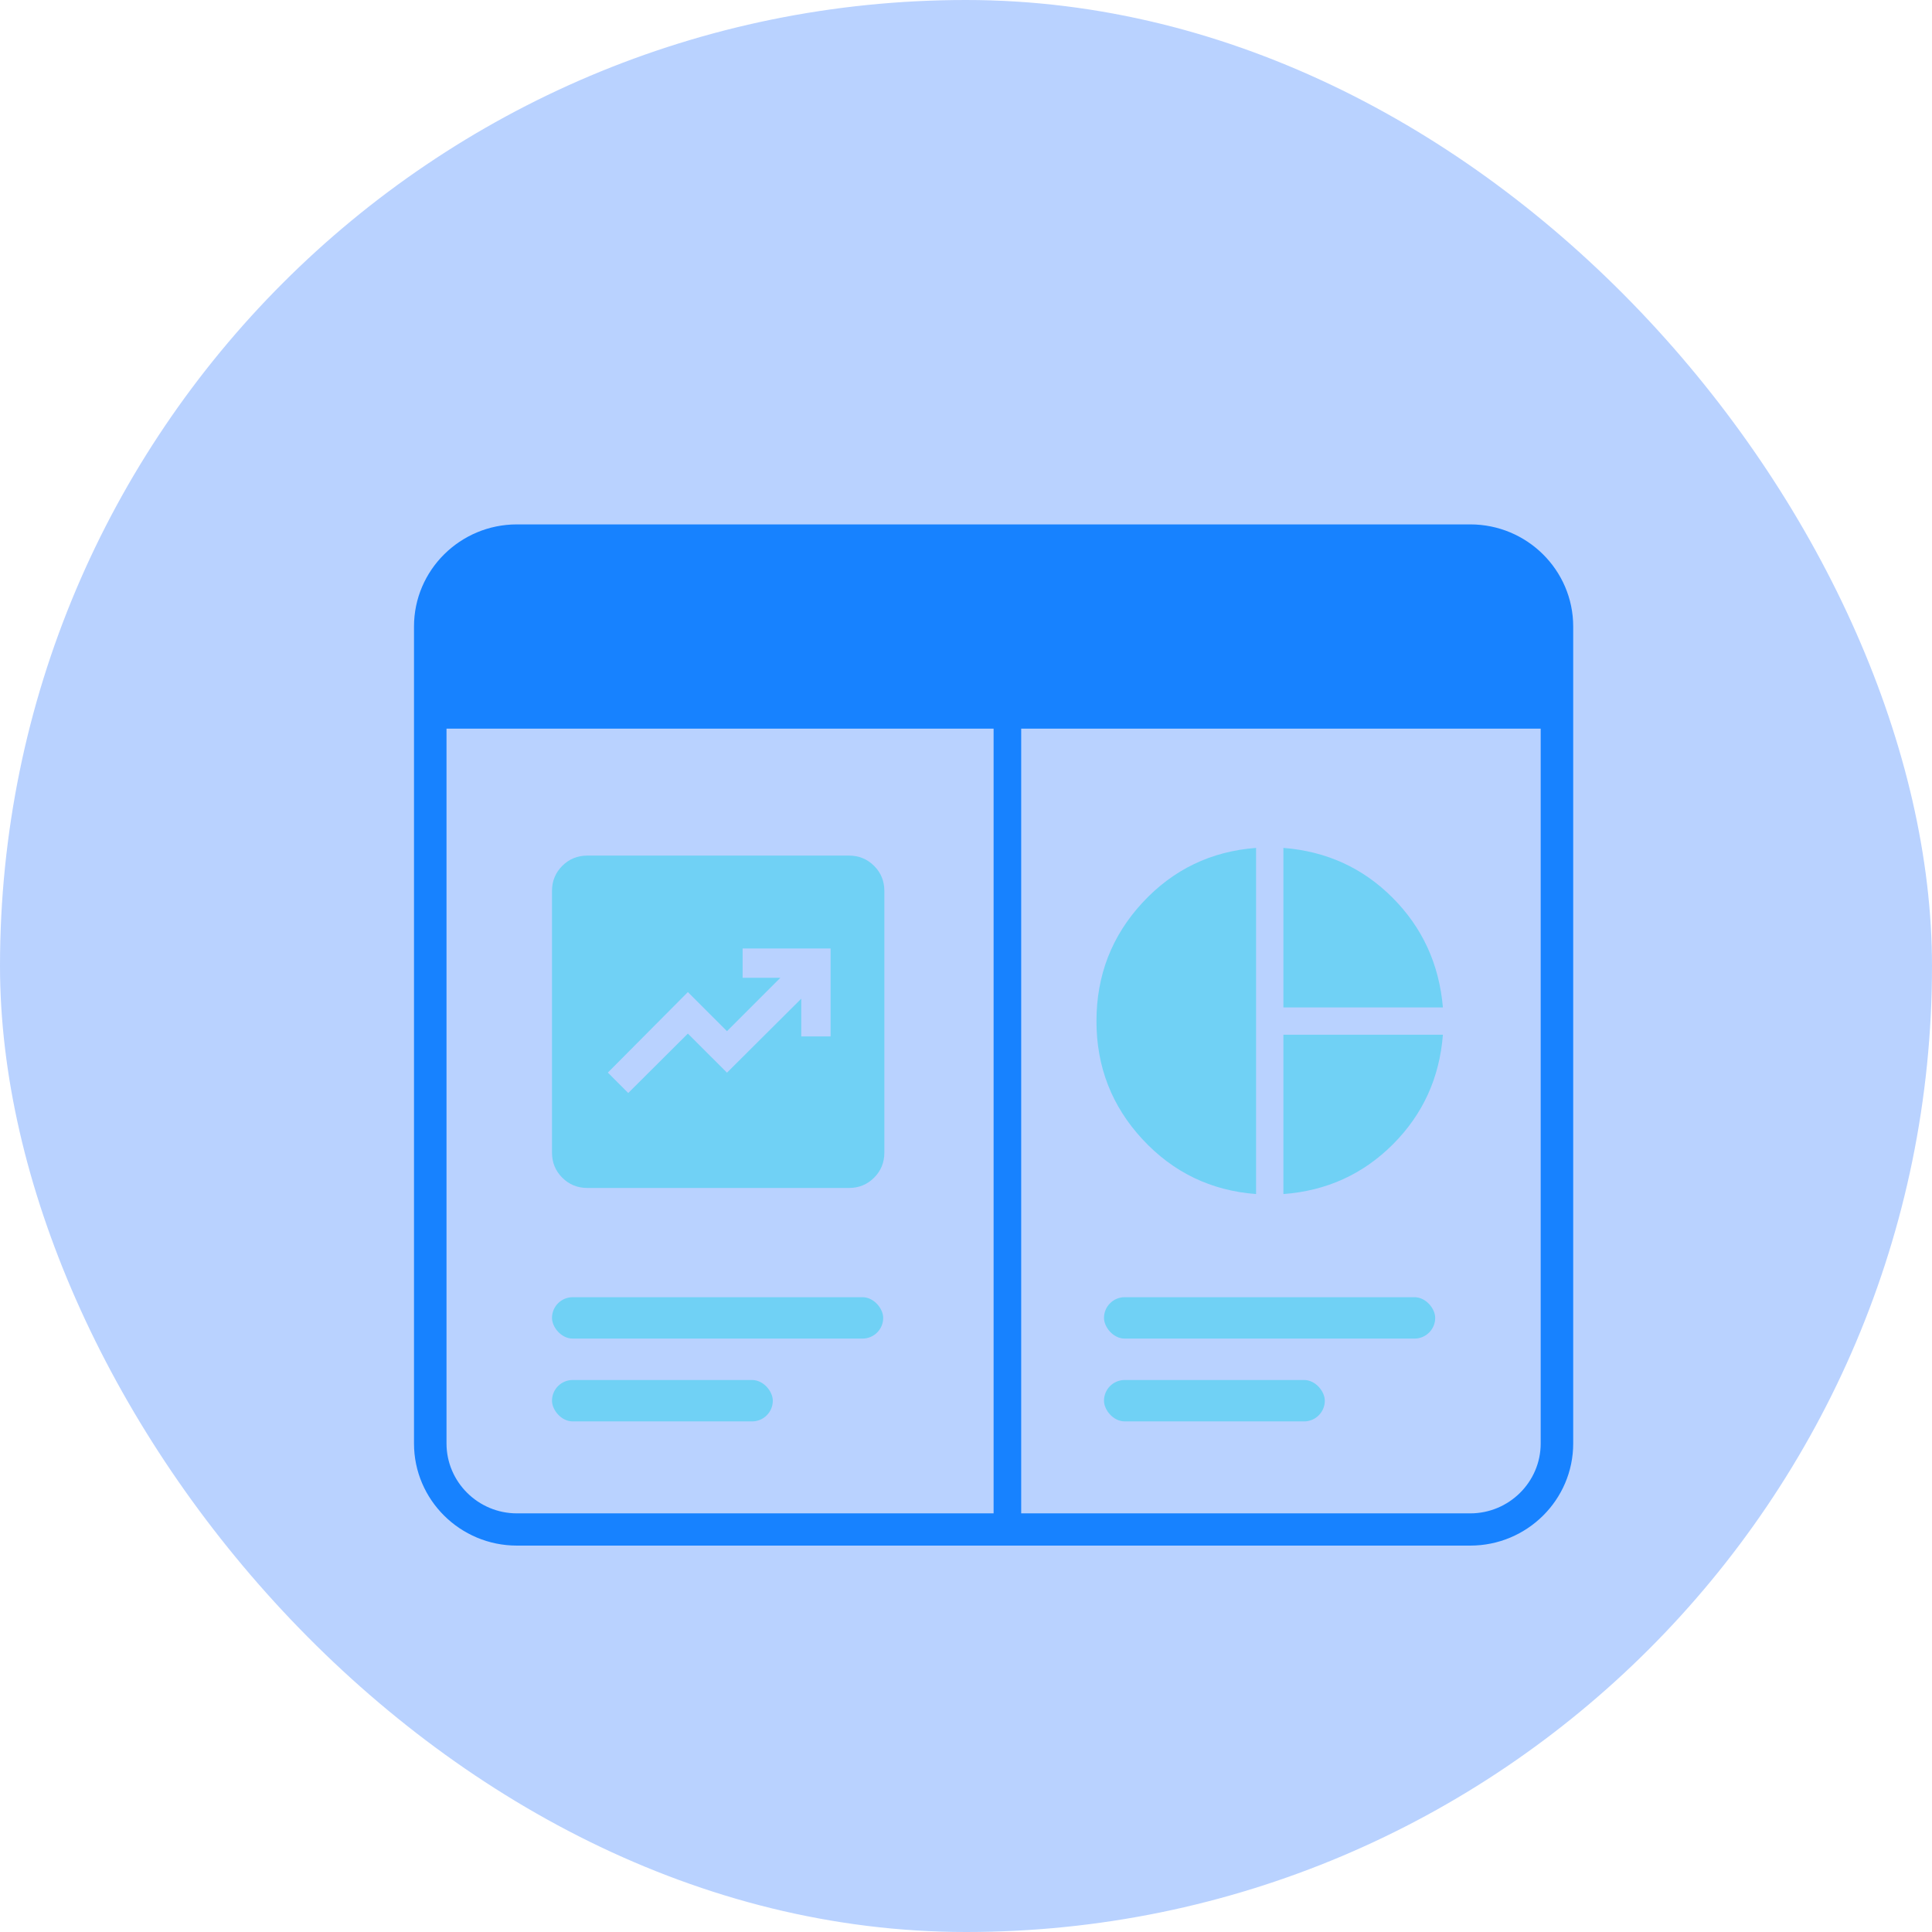
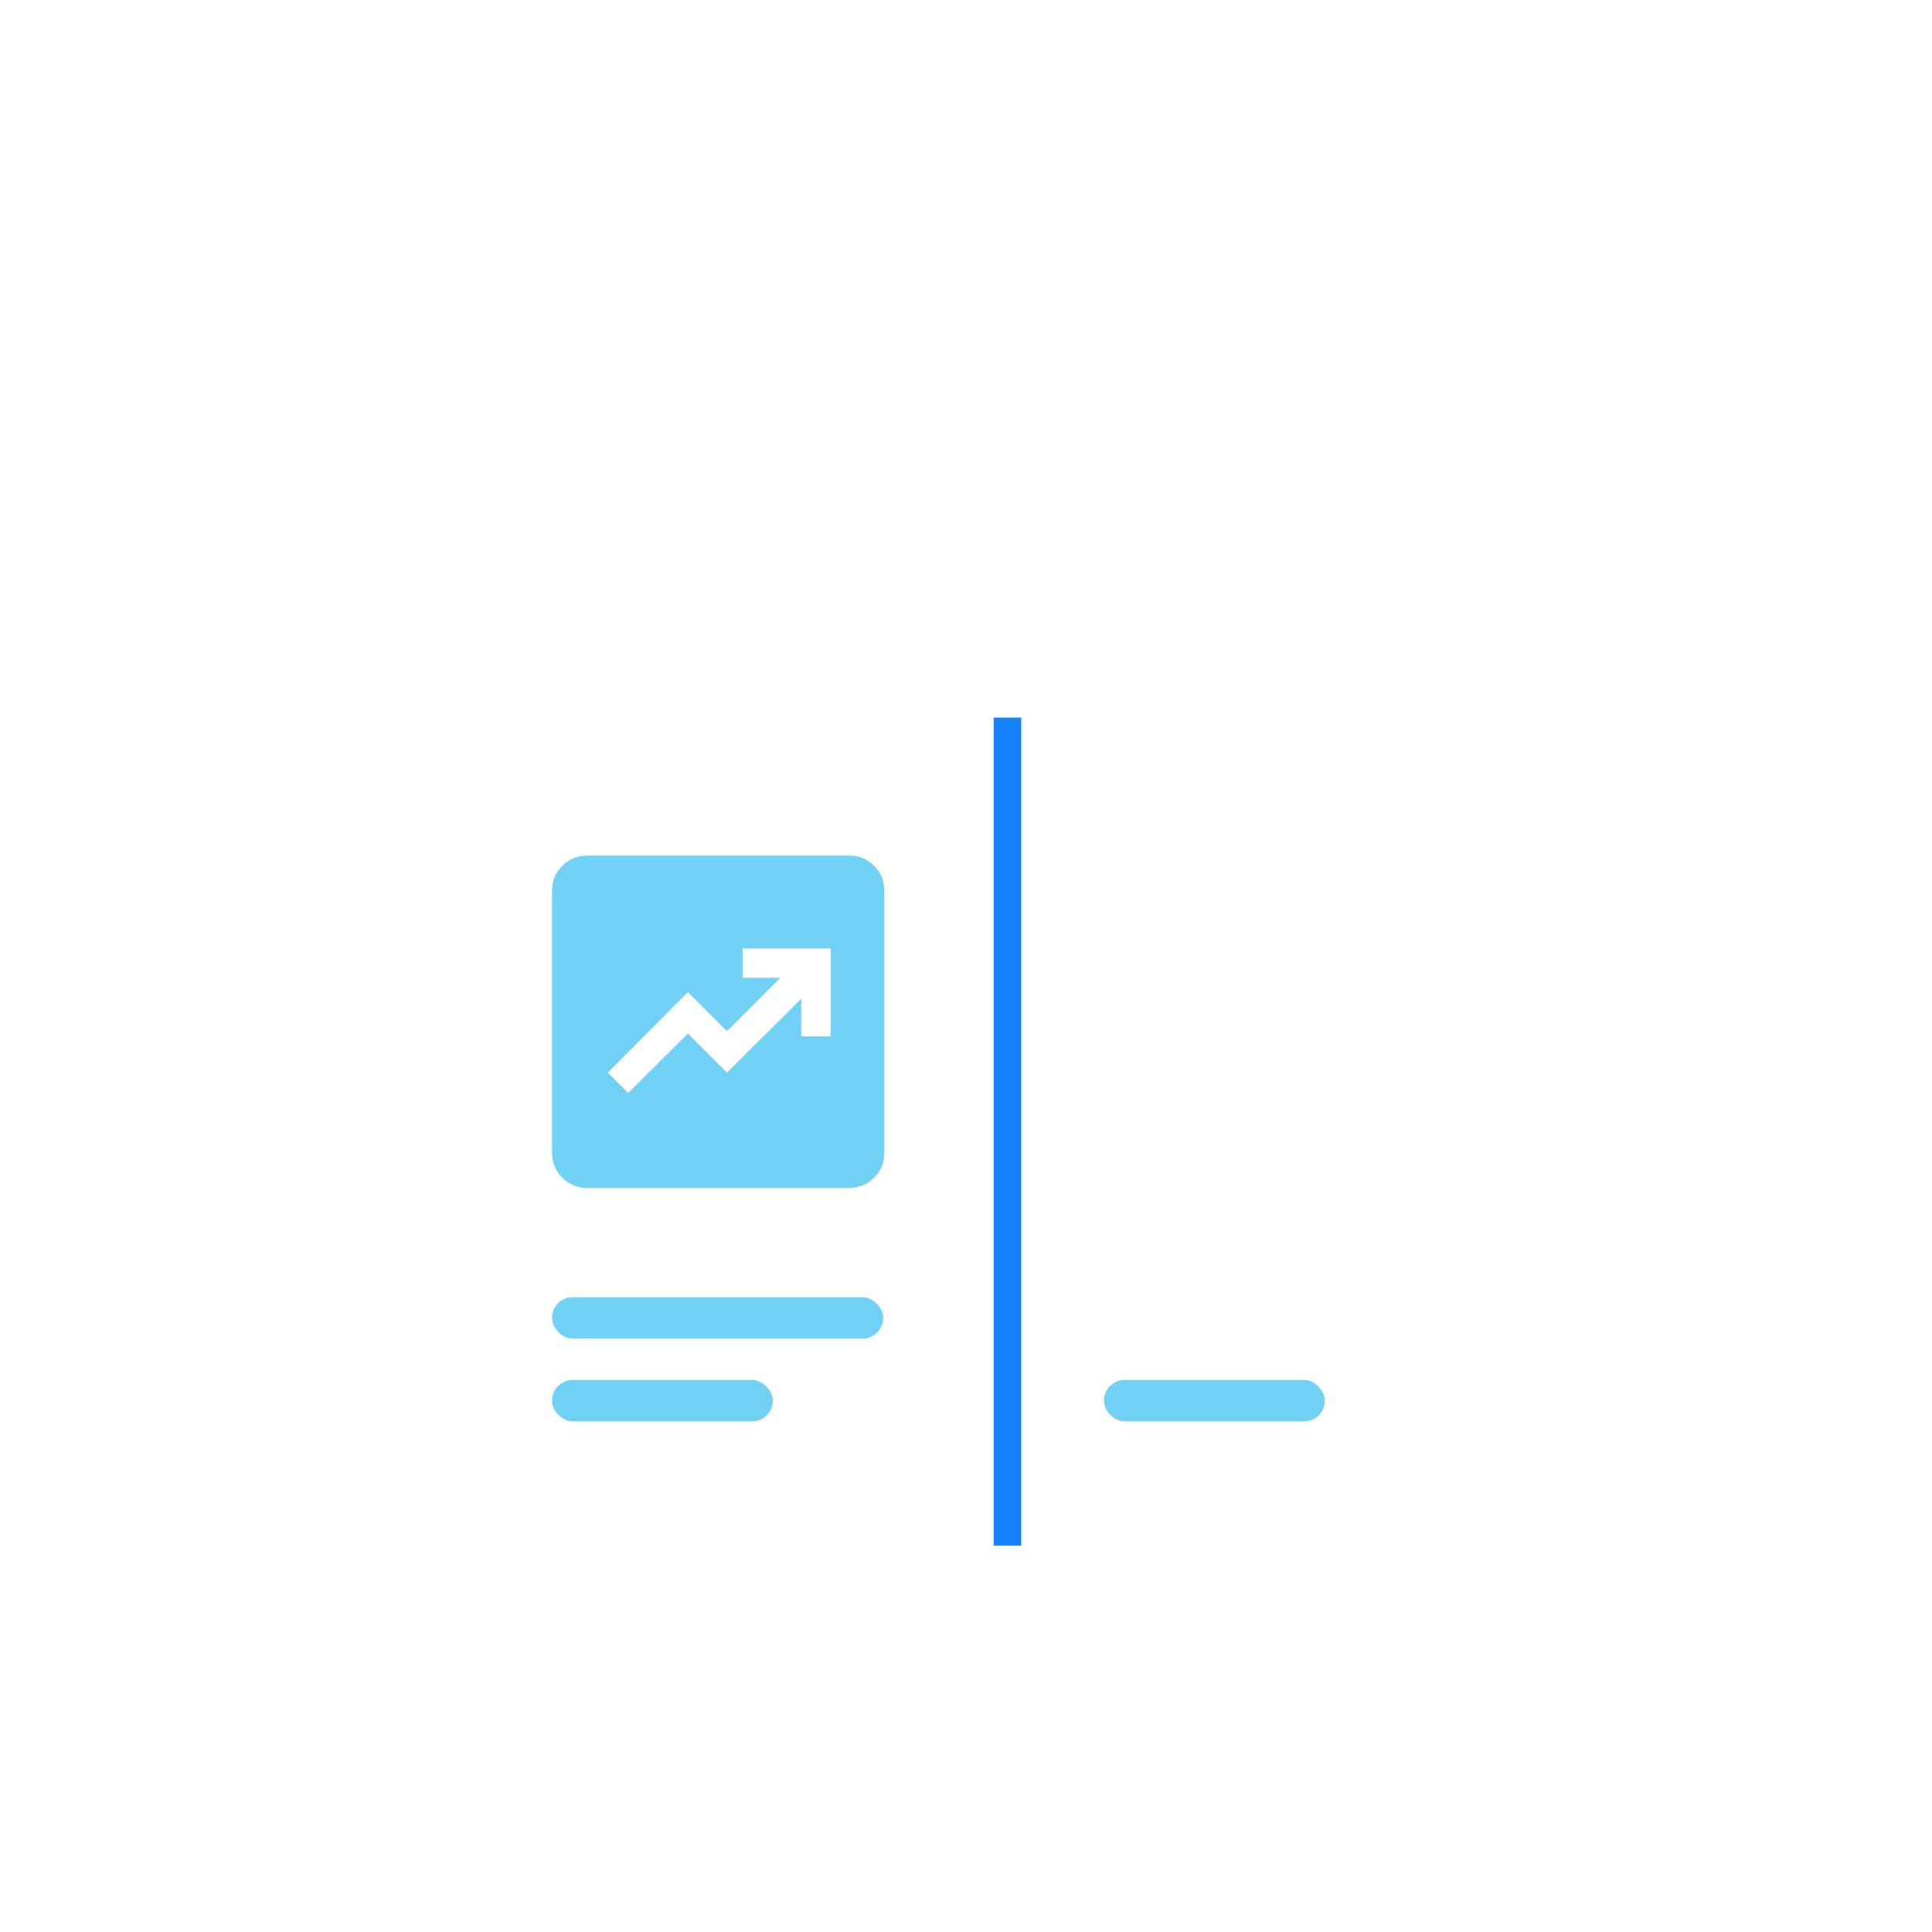
<svg xmlns="http://www.w3.org/2000/svg" fill="none" viewBox="0 0 70 70" height="70" width="70">
-   <rect fill-opacity="0.3" fill="#1769FF" rx="35" height="70" width="70" />
-   <path fill="#1782FF" d="M53.271 19H18.729C16.672 19 15 20.659 15 22.7V52.3C15 54.341 16.672 56 18.729 56H53.271C55.328 56 57 54.341 57 52.3V22.7C57 20.659 55.328 19 53.271 19ZM16.178 22.7C16.178 21.306 17.324 20.168 18.729 20.168H53.271C54.676 20.168 55.822 21.306 55.822 22.7V25.232H16.178V22.7ZM53.271 54.832H18.729C17.324 54.832 16.178 53.694 16.178 52.3V26.4H55.822V52.3C55.822 53.694 54.676 54.832 53.271 54.832Z" />
-   <path fill="#70D1F5" d="M46.5 36.5V30.721C48.063 30.845 49.383 31.448 50.46 32.531C51.538 33.614 52.144 34.937 52.279 36.5H46.5ZM45.51 43.263C43.877 43.139 42.504 42.477 41.393 41.277C40.282 40.077 39.727 38.651 39.727 37C39.727 35.338 40.282 33.907 41.393 32.706C42.504 31.506 43.877 30.845 45.51 30.721V43.263ZM46.5 43.263V37.49H52.279C52.158 39.049 51.555 40.371 50.471 41.458C49.386 42.544 48.063 43.146 46.5 43.263Z" />
-   <rect fill="#1782FF" rx="1" height="6" width="40" y="20" x="16" />
  <line stroke="#1782FF" y2="56" x2="36.5" y1="26" x1="36.5" />
  <rect fill="#70D1F5" rx="0.75" height="1.5" width="12" y="47" x="20" />
-   <rect fill="#70D1F5" rx="0.75" height="1.5" width="12" y="47" x="40" />
  <rect fill="#70D1F5" rx="0.75" height="1.5" width="8" y="50" x="20" />
  <rect fill="#70D1F5" rx="0.75" height="1.5" width="8" y="50" x="40" />
  <path fill="#70D1F5" d="M22.762 39.602L24.923 37.449L26.34 38.865L29.031 36.184V37.552H30.094V34.365H26.906V35.427H28.274L26.34 37.361L24.923 35.945L22.023 38.862L22.762 39.602ZM21.28 43.042C20.923 43.042 20.62 42.918 20.372 42.67C20.124 42.422 20 42.119 20 41.761V32.281C20 31.923 20.124 31.62 20.372 31.372C20.62 31.124 20.923 31 21.28 31H30.761C31.119 31 31.422 31.124 31.67 31.372C31.918 31.62 32.042 31.923 32.042 32.281V41.761C32.042 42.119 31.918 42.422 31.67 42.67C31.422 42.918 31.119 43.042 30.761 43.042H21.28Z" />
</svg>